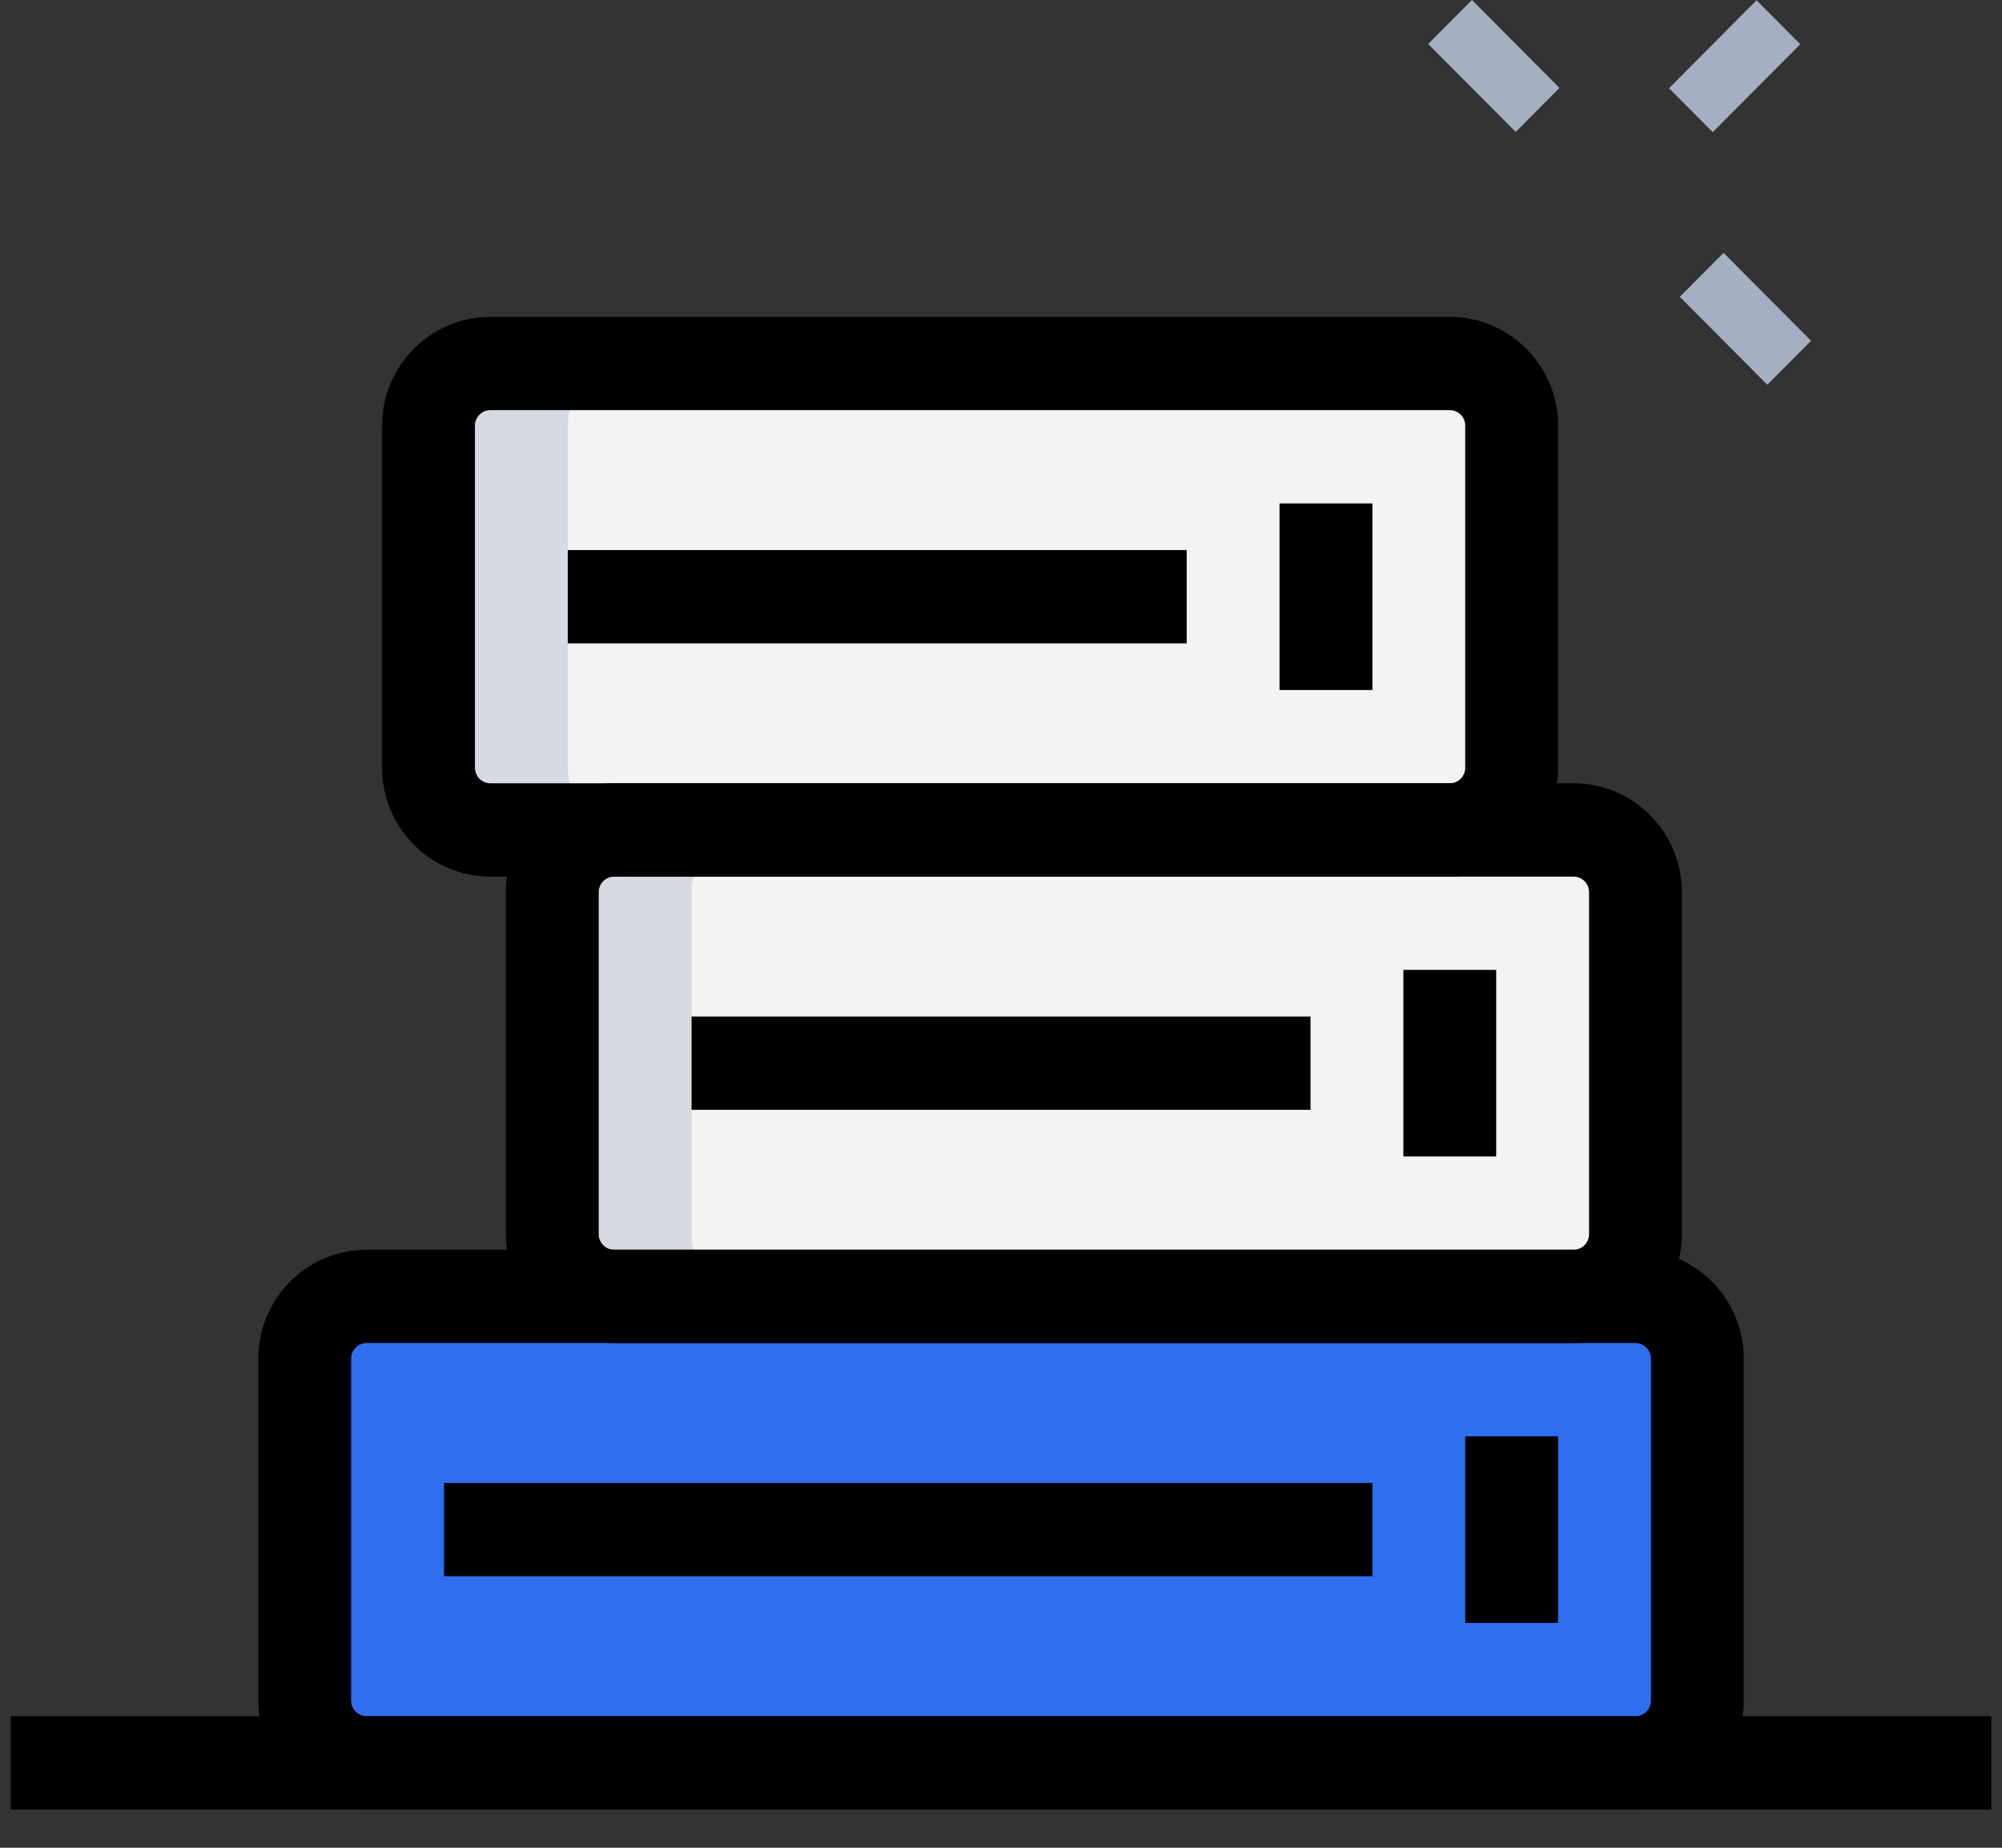
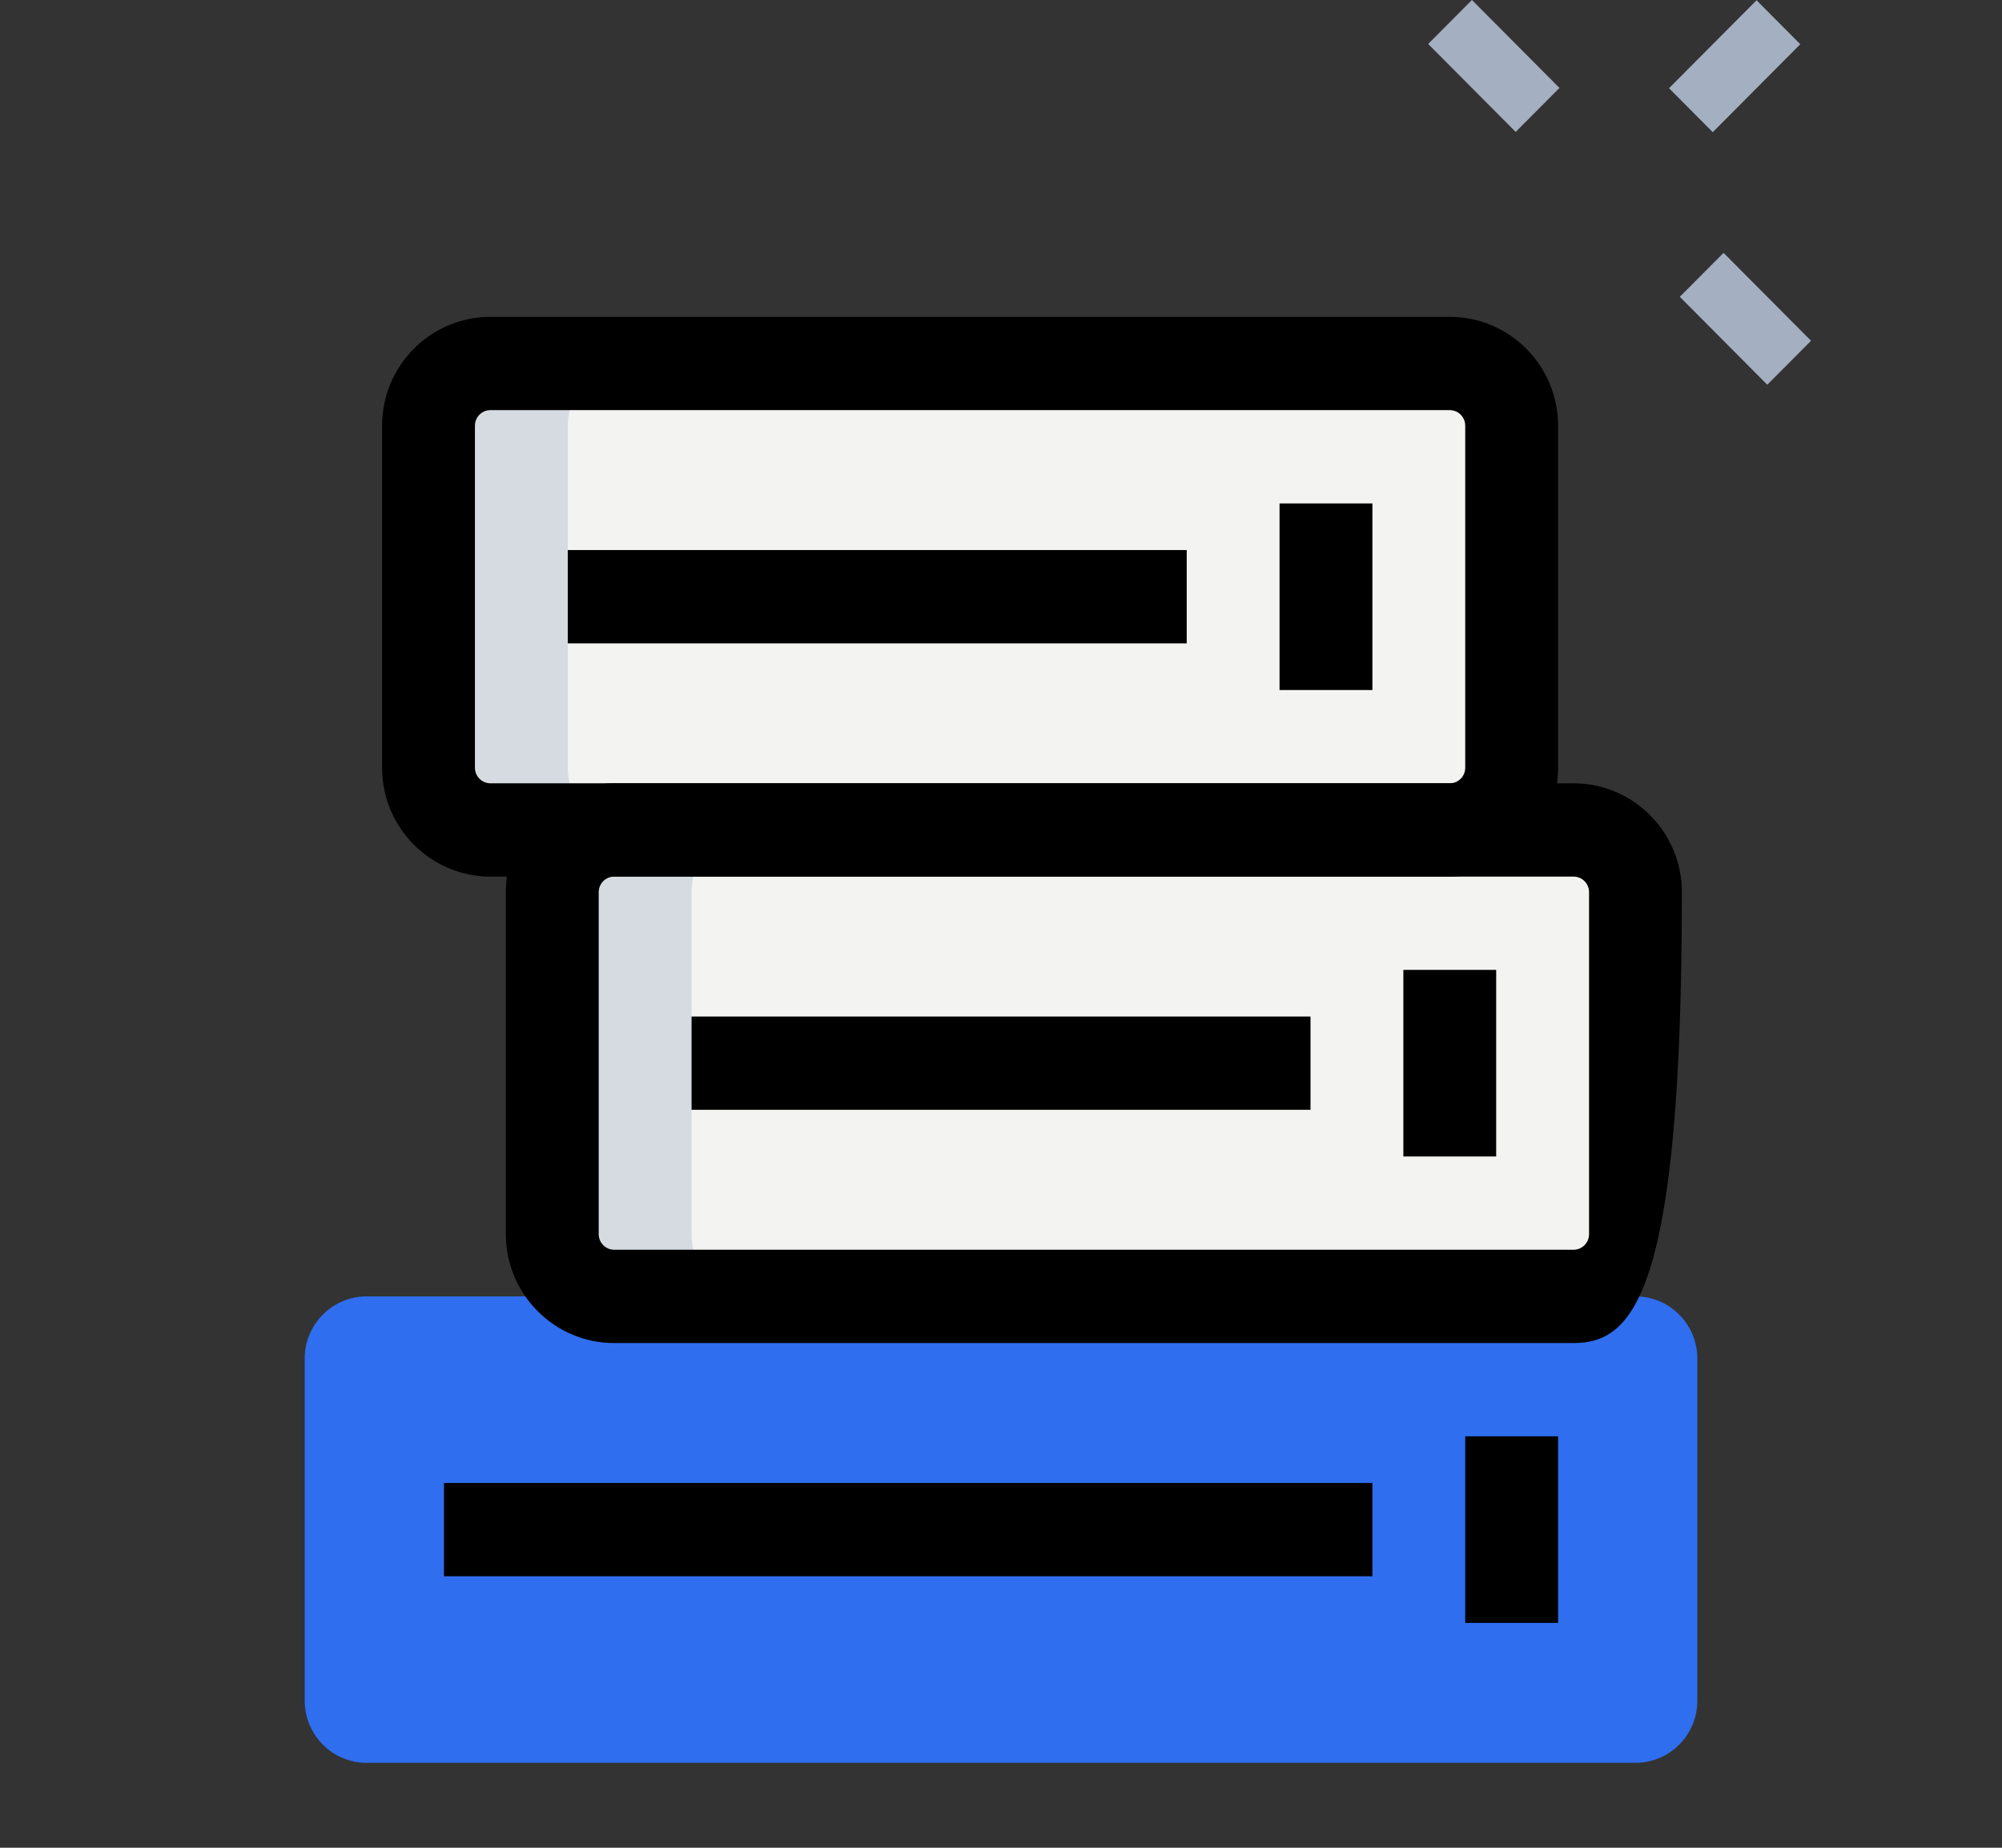
<svg xmlns="http://www.w3.org/2000/svg" width="52px" height="48px" viewBox="0 0 52 48" version="1.1">
  <rect x="0" y="0" width="52" height="48" fill="#333333" stroke="none" />
  <title>4B8F193C-9383-493E-9CB9-0FB1AEBDA965</title>
  <g id="Page-1" stroke="none" stroke-width="1" fill="none" fill-rule="evenodd">
    <g id="careers_03" transform="translate(-1358, -5112)" fill-rule="nonzero">
      <g id="benefits" transform="translate(72, 3624)">
        <g id="16" transform="translate(1252, 1464)">
          <g id="ico_" transform="translate(34.278, 24)">
            <g id="Group" transform="translate(36.817, 0)" fill="#A4AFC1">
              <polygon id="Path" transform="translate(1.705, 1.713) rotate(-45) translate(-1.705, -1.713) " points="0.903 0.104 2.515 0.1 2.507 3.323 0.895 3.327" />
              <polygon id="Path" transform="translate(8.241, 8.281) rotate(-45) translate(-8.241, -8.281) " points="7.439 6.672 9.05 6.668 9.042 9.89 7.431 9.894" />
              <polygon id="Path" transform="translate(7.961, 1.721) rotate(-45) translate(-7.961, -1.721) " points="6.352 0.919 9.575 0.911 9.571 2.522 6.348 2.53" />
            </g>
            <path d="M42.201,23.175 L42.201,32.061 C42.201,32.953 41.481,33.677 40.594,33.677 L15.675,33.677 C14.787,33.677 14.067,32.953 14.067,32.061 L14.067,23.175 C14.067,22.284 14.787,21.56 15.675,21.56 L40.594,21.56 C41.481,21.56 42.201,22.284 42.201,23.175 Z" id="Path" fill="#F3F3F1" />
            <path d="M38.986,11.058 L38.986,19.944 C38.986,20.836 38.266,21.56 37.378,21.56 L12.459,21.56 C11.572,21.56 10.852,20.836 10.852,19.944 L10.852,11.058 C10.852,10.166 11.572,9.443 12.459,9.443 L37.378,9.443 C38.266,9.443 38.986,10.166 38.986,11.058 Z" id="Path" fill="#F3F3F1" />
            <path d="M43.809,35.293 L43.809,44.179 C43.809,45.071 43.089,45.794 42.201,45.794 L9.244,45.794 C8.357,45.794 7.636,45.071 7.636,44.179 L7.636,35.293 C7.636,34.401 8.357,33.677 9.244,33.677 L42.201,33.677 C43.089,33.677 43.809,34.401 43.809,35.293 Z" id="Path" fill="#2F6EEF" />
-             <path d="M11.254,44.179 L11.254,35.293 C11.254,34.401 11.974,33.677 12.861,33.677 L9.244,33.677 C8.357,33.677 7.636,34.401 7.636,35.293 L7.636,44.179 C7.636,45.071 8.357,45.794 9.244,45.794 L12.861,45.794 C11.974,45.794 11.254,45.071 11.254,44.179 Z" id="Path" fill="#2F6EEF" />
            <path d="M17.684,32.061 L17.684,23.175 C17.684,22.284 18.405,21.56 19.292,21.56 L15.675,21.56 C14.787,21.56 14.067,22.284 14.067,23.175 L14.067,32.061 C14.067,32.953 14.787,33.677 15.675,33.677 L19.292,33.677 C18.405,33.677 17.684,32.953 17.684,32.061 Z" id="Path" fill="#D5DBE1" />
            <path d="M14.469,19.944 L14.469,11.058 C14.469,10.166 15.189,9.443 16.077,9.443 L12.459,9.443 C11.572,9.443 10.852,10.166 10.852,11.058 L10.852,19.944 C10.852,20.836 11.572,21.56 12.459,21.56 L16.077,21.56 C15.189,21.56 14.469,20.836 14.469,19.944 Z" id="Path" fill="#D5DBE1" />
            <polygon id="Path" fill="#000000" points="17.684 26.407 33.761 26.407 33.761 28.83 17.684 28.83" />
            <polygon id="Path" fill="#000000" points="36.173 25.195 38.584 25.195 38.584 30.042 36.173 30.042" />
            <polygon id="Path" fill="#000000" points="14.469 14.289 30.546 14.289 30.546 16.713 14.469 16.713" />
            <polygon id="Path" fill="#000000" points="32.957 13.078 35.369 13.078 35.369 17.925 32.957 17.925" />
-             <path d="M40.594,34.889 L15.675,34.889 C14.123,34.889 12.861,33.621 12.861,32.061 L12.861,23.175 C12.861,21.616 14.123,20.348 15.675,20.348 L40.594,20.348 C42.145,20.348 43.407,21.616 43.407,23.175 L43.407,32.061 C43.407,33.621 42.145,34.889 40.594,34.889 Z M15.675,22.772 C15.453,22.772 15.273,22.953 15.273,23.175 L15.273,32.061 C15.273,32.284 15.453,32.465 15.675,32.465 L40.594,32.465 C40.816,32.465 40.996,32.284 40.996,32.061 L40.996,23.175 C40.996,22.953 40.816,22.772 40.594,22.772 L15.675,22.772 Z" id="Shape" fill="#000000" />
+             <path d="M40.594,34.889 L15.675,34.889 C14.123,34.889 12.861,33.621 12.861,32.061 L12.861,23.175 C12.861,21.616 14.123,20.348 15.675,20.348 L40.594,20.348 C42.145,20.348 43.407,21.616 43.407,23.175 C43.407,33.621 42.145,34.889 40.594,34.889 Z M15.675,22.772 C15.453,22.772 15.273,22.953 15.273,23.175 L15.273,32.061 C15.273,32.284 15.453,32.465 15.675,32.465 L40.594,32.465 C40.816,32.465 40.996,32.284 40.996,32.061 L40.996,23.175 C40.996,22.953 40.816,22.772 40.594,22.772 L15.675,22.772 Z" id="Shape" fill="#000000" />
            <path d="M37.378,22.772 L12.459,22.772 C10.908,22.772 9.646,21.503 9.646,19.944 L9.646,11.058 C9.646,9.499 10.908,8.231 12.459,8.231 L37.378,8.231 C38.93,8.231 40.192,9.499 40.192,11.058 L40.192,19.944 C40.192,21.503 38.93,22.772 37.378,22.772 Z M12.459,10.654 C12.238,10.654 12.058,10.835 12.058,11.058 L12.058,19.944 C12.058,20.167 12.238,20.348 12.459,20.348 L37.378,20.348 C37.6,20.348 37.78,20.167 37.78,19.944 L37.78,11.058 C37.78,10.835 37.6,10.654 37.378,10.654 L12.459,10.654 Z" id="Shape" fill="#000000" />
-             <path d="M42.201,47.006 L9.244,47.006 C7.693,47.006 6.431,45.738 6.431,44.179 L6.431,35.293 C6.431,33.734 7.693,32.465 9.244,32.465 L42.201,32.465 C43.753,32.465 45.015,33.734 45.015,35.293 L45.015,44.179 C45.015,45.738 43.753,47.006 42.201,47.006 Z M9.244,34.889 C9.022,34.889 8.842,35.07 8.842,35.293 L8.842,44.179 C8.842,44.402 9.022,44.583 9.244,44.583 L42.201,44.583 C42.423,44.583 42.603,44.402 42.603,44.179 L42.603,35.293 C42.603,35.07 42.423,34.889 42.201,34.889 L9.244,34.889 Z" id="Shape" fill="#000000" />
            <polygon id="Path" fill="#000000" points="11.254 38.524 35.369 38.524 35.369 40.947 11.254 40.947" />
            <polygon id="Path" fill="#000000" points="37.78 37.312 40.192 37.312 40.192 42.159 37.78 42.159" />
-             <polygon id="Path" fill="#000000" points="0 44.583 51.445 44.583 51.445 47.006 0 47.006" />
          </g>
        </g>
      </g>
    </g>
  </g>
</svg>